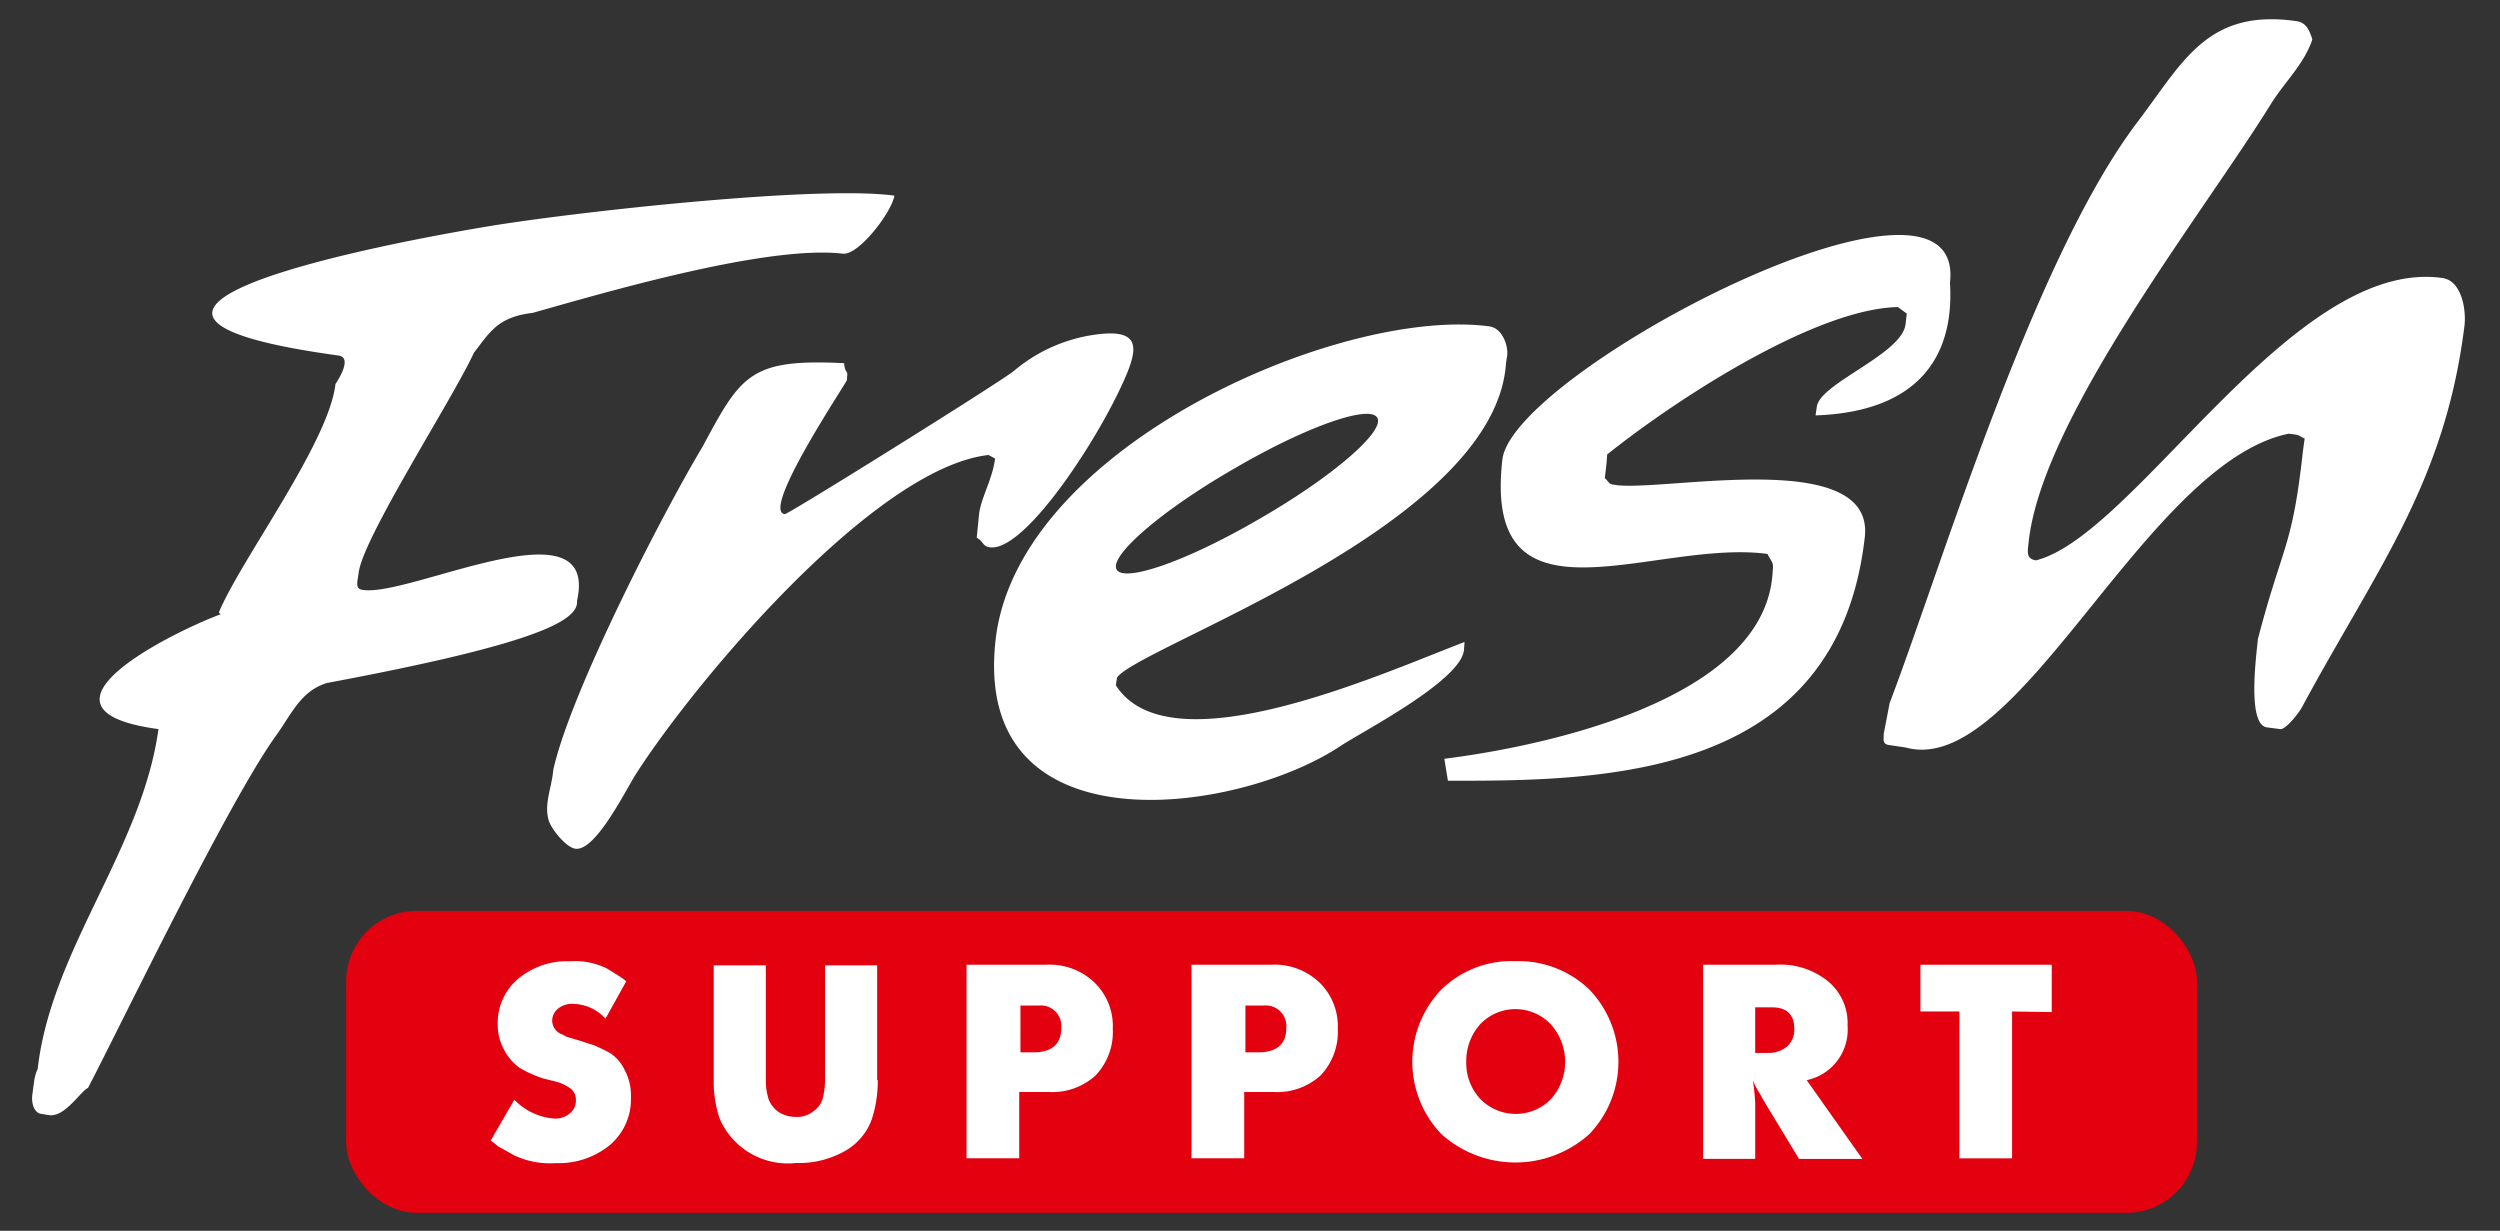
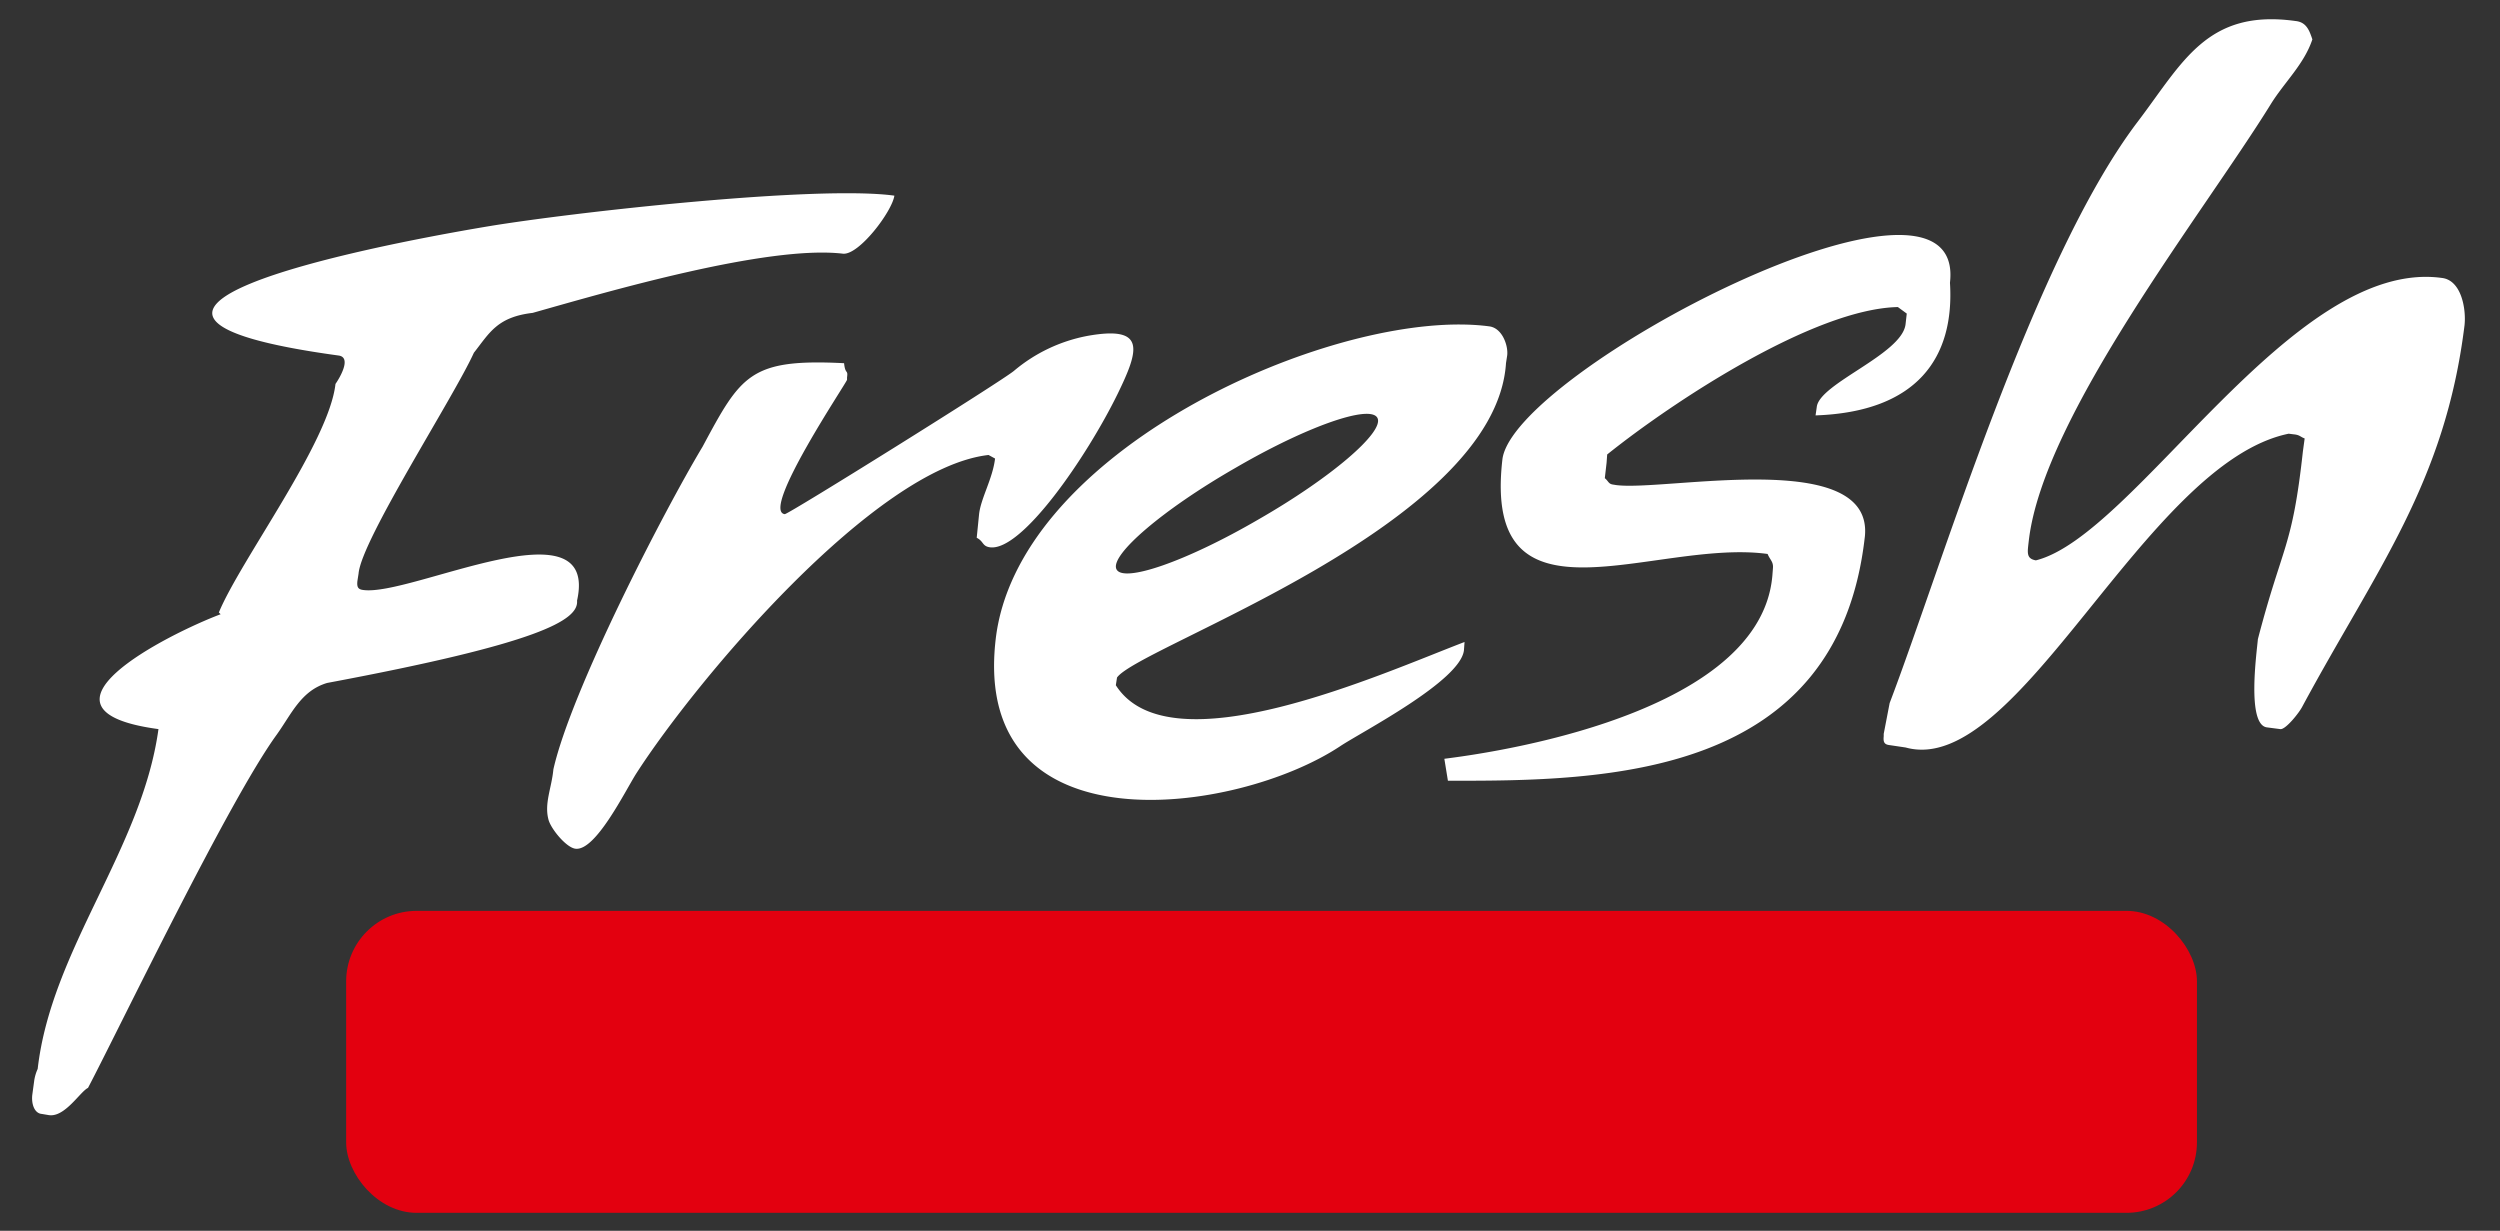
<svg xmlns="http://www.w3.org/2000/svg" viewBox="0 0 130 64" width="130" height="64" xml:space="preserve">
  <rect x="0" y="0" width="130" height="64" fill="#333333" stroke="none" />
  <path fill="#FFF" d="m 105.496,28.123 c -0.062,0.585 -0.154,0.924 0.369,1.016 5.172,-1.293 13.331,-15.763 21.12,-14.685 1.016,0.123 1.262,1.632 1.17,2.463 -1.016,8.22 -4.587,12.684 -8.436,19.827 -0.154,0.308 -0.862,1.2 -1.139,1.17 l -0.708,-0.092 c -1.047,-0.154 -0.523,-3.879 -0.462,-4.587 1.293,-4.957 1.786,-4.71 2.34,-9.759 l 0.092,-0.677 c -0.246,-0.092 -0.246,-0.185 -0.585,-0.216 l -0.246,-0.031 c -7.481,1.539 -14.039,17.949 -19.919,16.317 l -0.831,-0.123 c -0.277,-0.031 -0.339,-0.154 -0.308,-0.462 v -0.123 l 0.308,-1.6 c 2.709,-7.112 7.45,-23.059 12.9,-30.233 2.34,-3.079 3.6,-5.88 8.22,-5.234 0.554,0.062 0.708,0.493 0.862,0.954 -0.431,1.293 -1.447,2.217 -2.155,3.356 -3.479,5.634 -11.853,16.225 -12.592,22.721 z m -80.846,-9.79 c 0.8,-1.016 1.2,-1.847 3.048,-2.063 3.818,-1.078 12.192,-3.54 16.132,-3.079 0.831,0.092 2.555,-2.186 2.678,-3.017 -4,-0.554 -16.717,0.862 -21.151,1.6 -6.8,1.139 -23.521,4.556 -7.758,6.712 0.739,0.092 0,1.262 -0.154,1.478 -0.339,3.048 -4.926,9.144 -6.065,11.884 l 0.092,0.092 c -2.77,1.048 -10.56,4.988 -3.232,5.973 -0.862,6.25 -5.572,11.453 -6.281,17.672 a 2.24,2.24 0 0 0 -0.185,0.647 l -0.092,0.677 c -0.062,0.462 0.092,0.985 0.493,1.016 l 0.369,0.062 c 0.831,0.123 1.632,-1.231 2.032,-1.416 1.57,-2.986 7.327,-14.962 9.821,-18.38 0.77,-1.078 1.262,-2.278 2.617,-2.678 11.022,-2.063 13.084,-3.263 12.992,-4.279 1.17,-5.234 -8.62,-0.216 -11.114,-0.554 -0.277,-0.031 -0.339,-0.154 -0.308,-0.462 l 0.062,-0.4 c 0.154,-1.755 4.957,-9.174 6,-11.484 z m 16.163,8.4 c 0.154,0.031 11.3,-6.927 11.915,-7.45 a 8.318,8.318 0 0 1 3.818,-1.816 c 3.079,-0.554 2.678,0.739 1.57,3.017 -1.6,3.263 -4.987,8.22 -6.65,7.974 -0.4,-0.062 -0.308,-0.308 -0.677,-0.493 l 0.123,-1.227 c 0.092,-0.831 0.708,-1.847 0.831,-2.894 l -0.339,-0.185 c -5.942,0.677 -15.209,11.73 -18.318,16.563 -0.585,0.924 -2.124,4.064 -3.171,3.91 -0.462,-0.062 -1.231,-0.985 -1.385,-1.478 -0.246,-0.862 0.154,-1.662 0.246,-2.648 0.924,-4.095 5.726,-13.392 7.758,-16.779 2,-3.725 2.463,-4.587 7.358,-4.341 0.062,0.616 0.216,0.308 0.154,0.739 v 0.123 c 0,0.123 -4.526,6.835 -3.233,6.989 z M 75.902,16.874 C 67.683,16.855 52.841,23.855 51.773,33.265 50.512,44.286 64.303,42.377 69.691,38.802 70.799,38.063 75.941,35.416 76.125,33.816 l 0.031,-0.432 c -4.279,1.632 -15.332,6.651 -18.133,2.248 l 0.062,-0.4 C 59.224,33.603 77.758,27.353 78.312,18.886 v -0.004 l 0.062,-0.4 c 0.062,-0.493 -0.246,-1.417 -0.924,-1.51 -0.483,-0.065 -1.001,-0.096 -1.549,-0.098 z m -4.891,4.646 c 0.331,-0.009 0.547,0.063 0.621,0.225 0.339,0.739 -2.433,3.109 -6.189,5.264 -3.756,2.186 -7.05,3.325 -7.389,2.586 -0.339,-0.739 2.432,-3.109 6.188,-5.264 2.934,-1.708 5.588,-2.777 6.77,-2.811 z M 96.97,27.933 c 0.523,-4.71 -10.344,-2.371 -12.93,-2.709 l -0.128,-0.021 c -0.277,-0.031 -0.246,-0.154 -0.462,-0.339 l 0.092,-0.8 0.031,-0.431 c 3.417,-2.74 10.745,-7.574 15.116,-7.666 l 0.462,0.339 -0.062,0.554 c -0.185,1.57 -4.495,3.079 -4.618,4.31 l -0.062,0.431 c 5.3,-0.185 7.235,-3.017 6.989,-6.9 0.893,-7.728 -22.782,4.649 -23.275,9.205 -1.047,9.205 7.912,4.095 13.793,4.9 0.123,0.308 0.308,0.4 0.277,0.739 l -0.031,0.4 c -0.677,7.7 -16.471,9.421 -17.056,9.513 l 0.185,1.139 c 8.254,0.026 20.261,-0.159 21.677,-12.659 z" />
  <rect fill="#E3000F" width="96.241" height="15.702" x="18" y="47.365" rx="3.664" ry="3.664" />
-   <path fill="#FFF" d="m 26.743,57.181 a 3.2,3.2 0 0 0 2.094,0.985 1.151,1.151 0 0 0 0.8,-0.277 0.831,0.831 0 0 0 0.308,-0.677 0.741,0.741 0 0 0 -0.246,-0.585 2.25,2.25 0 0 0 -0.862,-0.4 l -0.585,-0.146 a 5.94,5.94 0 0 1 -1.231,-0.554 2.594,2.594 0 0 1 -0.831,-0.985 2.637,2.637 0 0 1 -0.308,-1.262 3,3 0 0 1 1.047,-2.371 3.962,3.962 0 0 1 2.709,-0.924 3.794,3.794 0 0 1 1.909,0.369 q 0.6,0.369 0.739,0.462 a 1.692,1.692 0 0 1 0.277,0.215 l -1.078,1.94 a 2.331,2.331 0 0 0 -1.693,-0.77 1.152,1.152 0 0 0 -0.77,0.246 0.8,0.8 0 0 0 -0.308,0.616 0.774,0.774 0 0 0 0.554,0.739 l 0.154,0.092 0.185,0.062 0.523,0.154 c 0.308,0.092 0.554,0.185 0.77,0.246 0.216,0.092 0.462,0.216 0.77,0.369 a 2.1,2.1 0 0 1 0.8,0.893 2.8,2.8 0 0 1 0.339,1.447 3.128,3.128 0 0 1 -1.078,2.463 4.2,4.2 0 0 1 -2.832,0.954 4.393,4.393 0 0 1 -2.155,-0.4 q -0.739,-0.416 -0.831,-0.462 a 3.833,3.833 0 0 0 -0.4,-0.308 l 1.231,-2.124 z m 18.9,-1.016 a 6.374,6.374 0 0 1 -0.308,2.032 3.1,3.1 0 0 1 -1.355,1.632 4.885,4.885 0 0 1 -2.586,0.647 3.86,3.86 0 0 1 -3.972,-2.309 5.878,5.878 0 0 1 -0.308,-1.97 v -6 h 2.709 v 5.942 a 3.269,3.269 0 0 0 0.154,1.047 1.483,1.483 0 0 0 0.523,0.647 1.655,1.655 0 0 0 0.862,0.246 1.371,1.371 0 0 0 0.954,-0.308 1.162,1.162 0 0 0 0.462,-0.647 3.858,3.858 0 0 0 0.123,-0.985 v -5.942 h 2.711 v 5.973 z m 4.649,-6 h 4.125 a 3.37,3.37 0 0 1 2.494,0.924 3.155,3.155 0 0 1 0.954,2.4 3.279,3.279 0 0 1 -0.893,2.432 3.339,3.339 0 0 1 -2.463,0.862 H 53 v 3.448 h -2.74 v -10.065 z m 2.74,4.556 h 0.708 c 0.954,0 1.447,-0.431 1.447,-1.262 a 1.069,1.069 0 0 0 -1.17,-1.17 h -0.954 v 2.432 z m 8.959,-4.556 h 4.125 a 3.37,3.37 0 0 1 2.494,0.924 3.155,3.155 0 0 1 0.954,2.4 3.279,3.279 0 0 1 -0.893,2.432 3.339,3.339 0 0 1 -2.463,0.862 h -1.509 v 3.448 h -2.74 v -10.065 z m 2.74,4.556 h 0.708 c 0.954,0 1.447,-0.431 1.447,-1.262 a 1.069,1.069 0 0 0 -1.17,-1.17 h -0.954 v 2.432 z m 14.07,-4.741 a 5.32,5.32 0 0 1 3.848,1.478 5.43,5.43 0 0 1 0,7.512 5.75,5.75 0 0 1 -7.7,0 5.43,5.43 0 0 1 0,-7.512 5.222,5.222 0 0 1 3.848,-1.478 z m -2.555,5.234 a 2.722,2.722 0 0 0 0.739,1.94 2.565,2.565 0 0 0 3.664,0 2.915,2.915 0 0 0 0,-3.879 2.53,2.53 0 0 0 -3.664,-0.031 2.85,2.85 0 0 0 -0.739,1.97 z m 12.315,-5.049 h 3.787 a 3.924,3.924 0 0 1 2.709,0.862 2.819,2.819 0 0 1 1.016,2.309 2.682,2.682 0 0 1 -2.124,2.832 l 2.894,4.095 h -3.294 l -1.847,-3.048 -0.185,-0.339 a 3.7,3.7 0 0 1 -0.369,-0.708 11.3,11.3 0 0 1 0.123,1.2 v 2.894 h -2.709 v -10.1 z m 2.74,4.587 h 0.616 a 1.5,1.5 0 0 0 1.016,-0.339 1.162,1.162 0 0 0 0.369,-0.924 c 0,-0.739 -0.4,-1.108 -1.17,-1.108 H 91.27 v 2.371 z m 8.59,-4.587 h 6.8 v 2.463 l -2.063,-0.031 v 7.635 h -2.74 v -7.635 h -2.026 v -2.432 z" />
</svg>